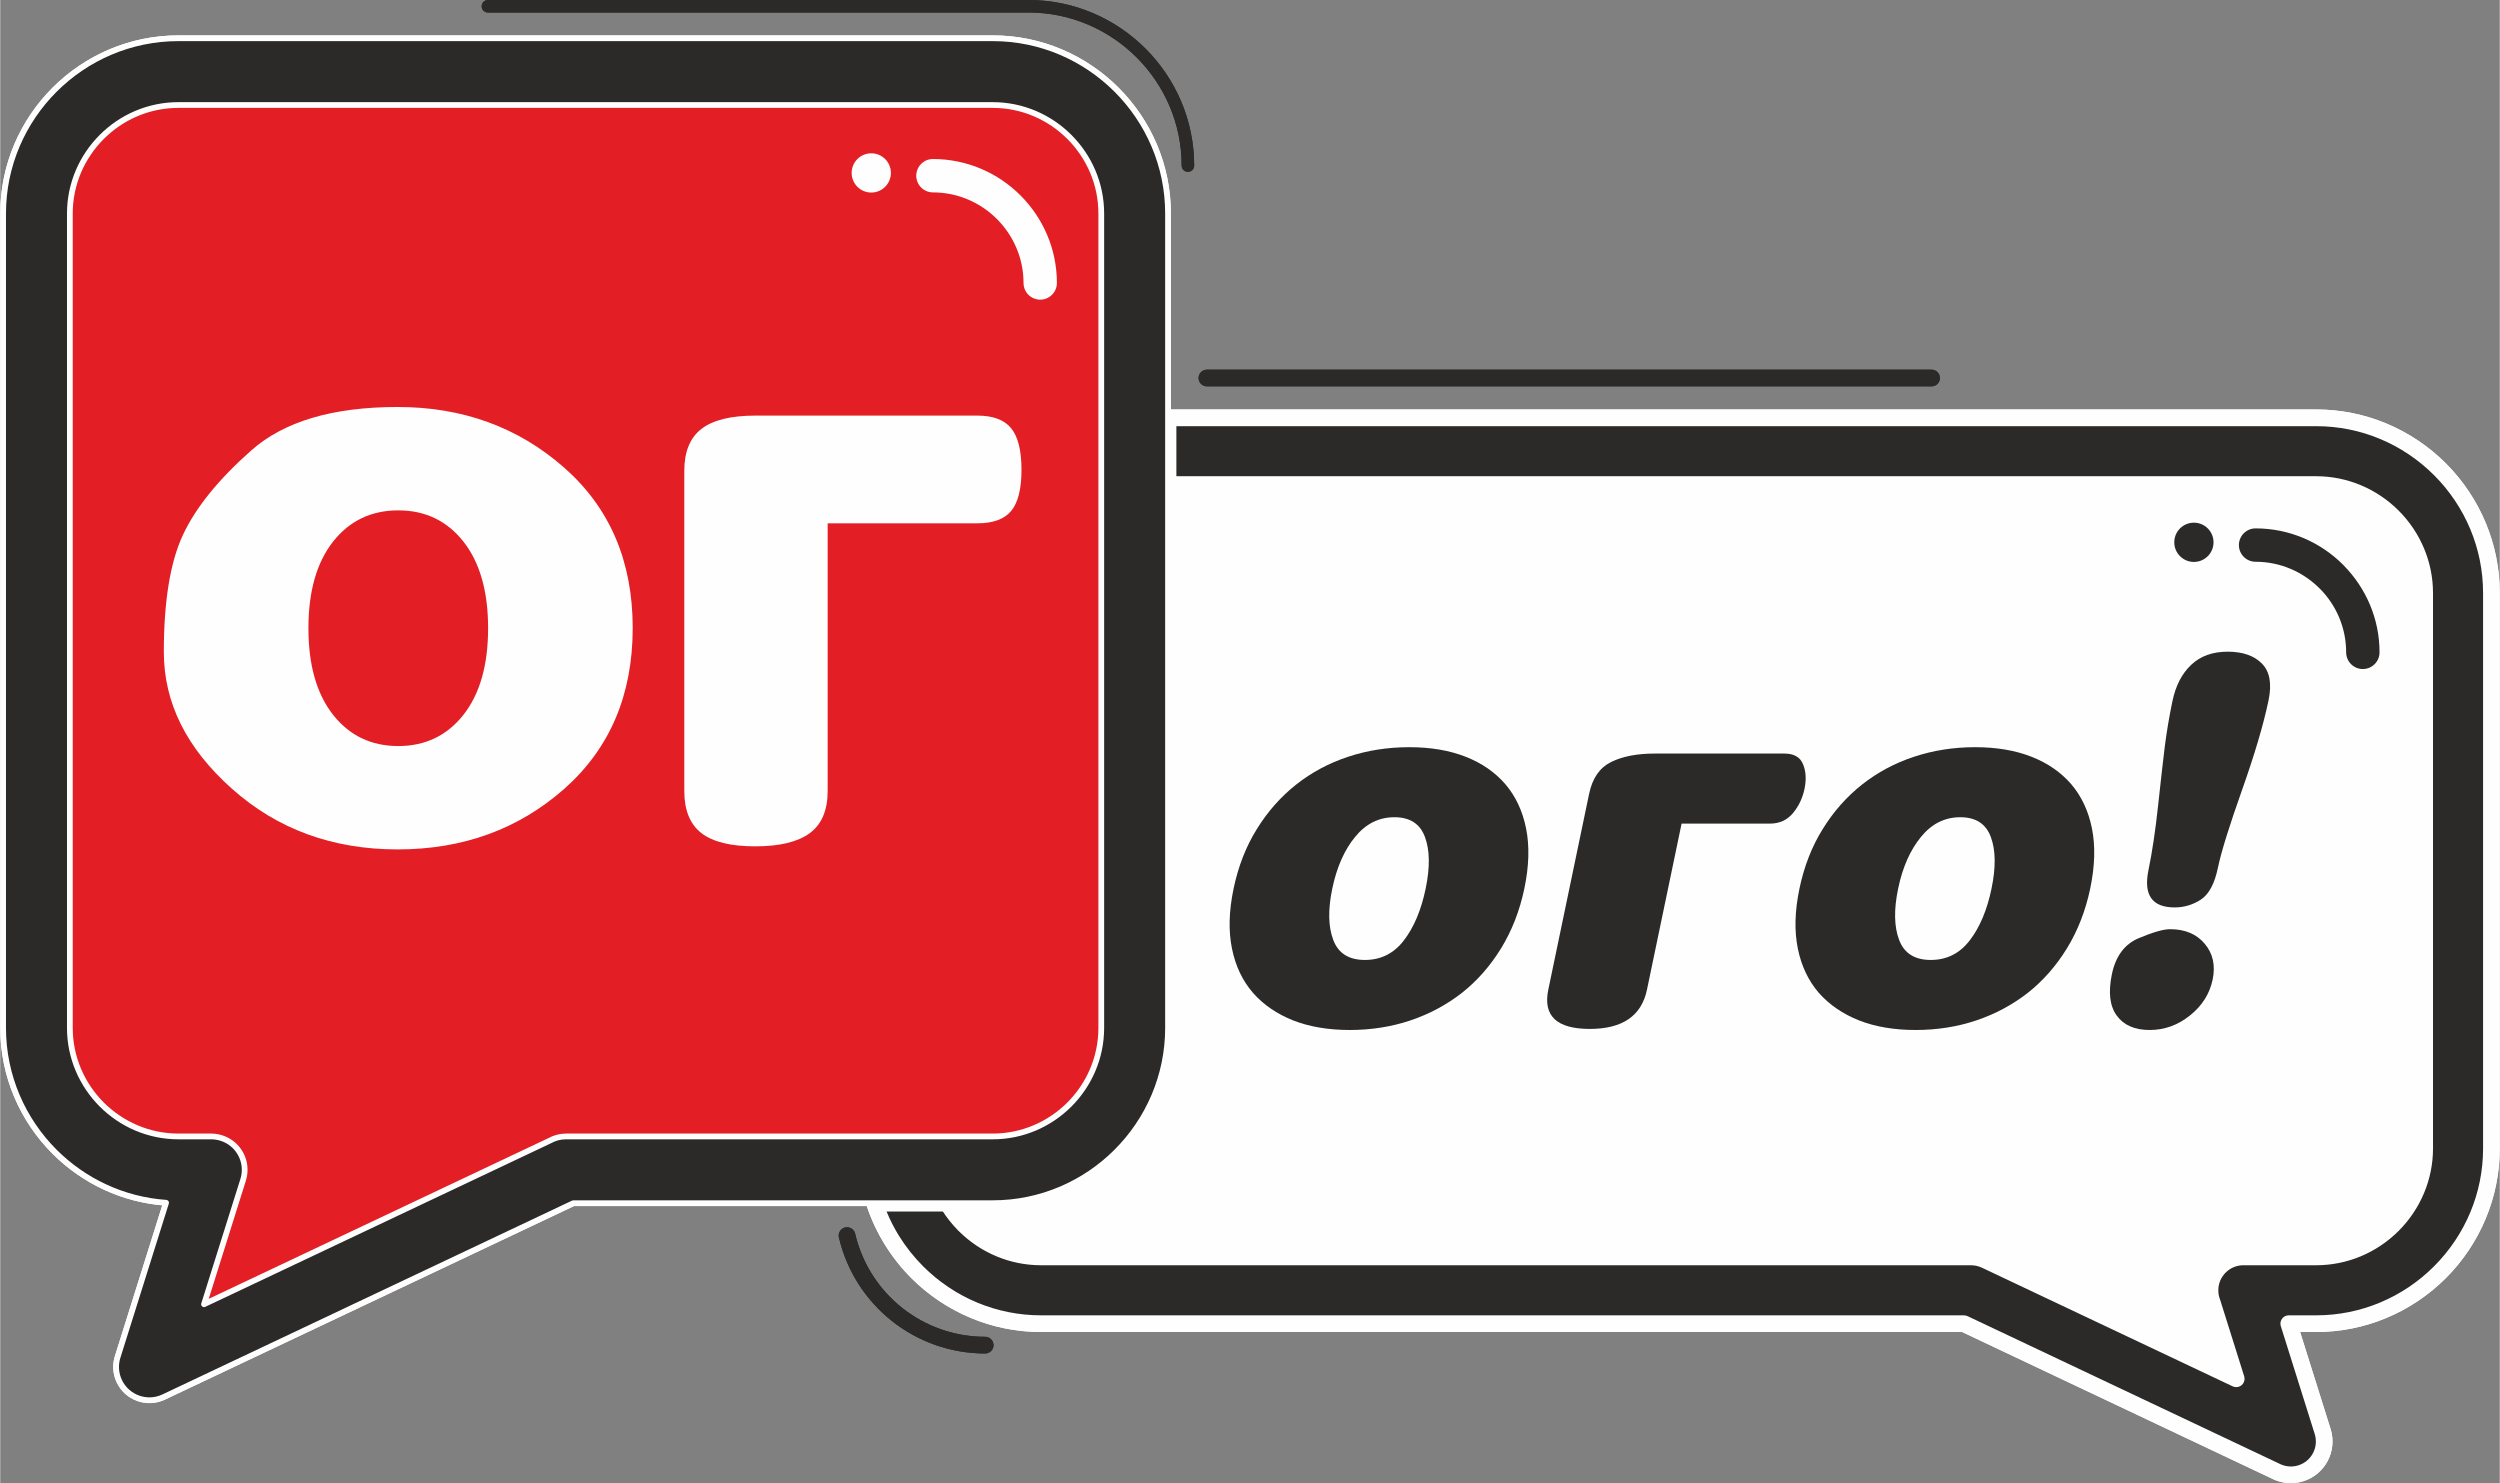
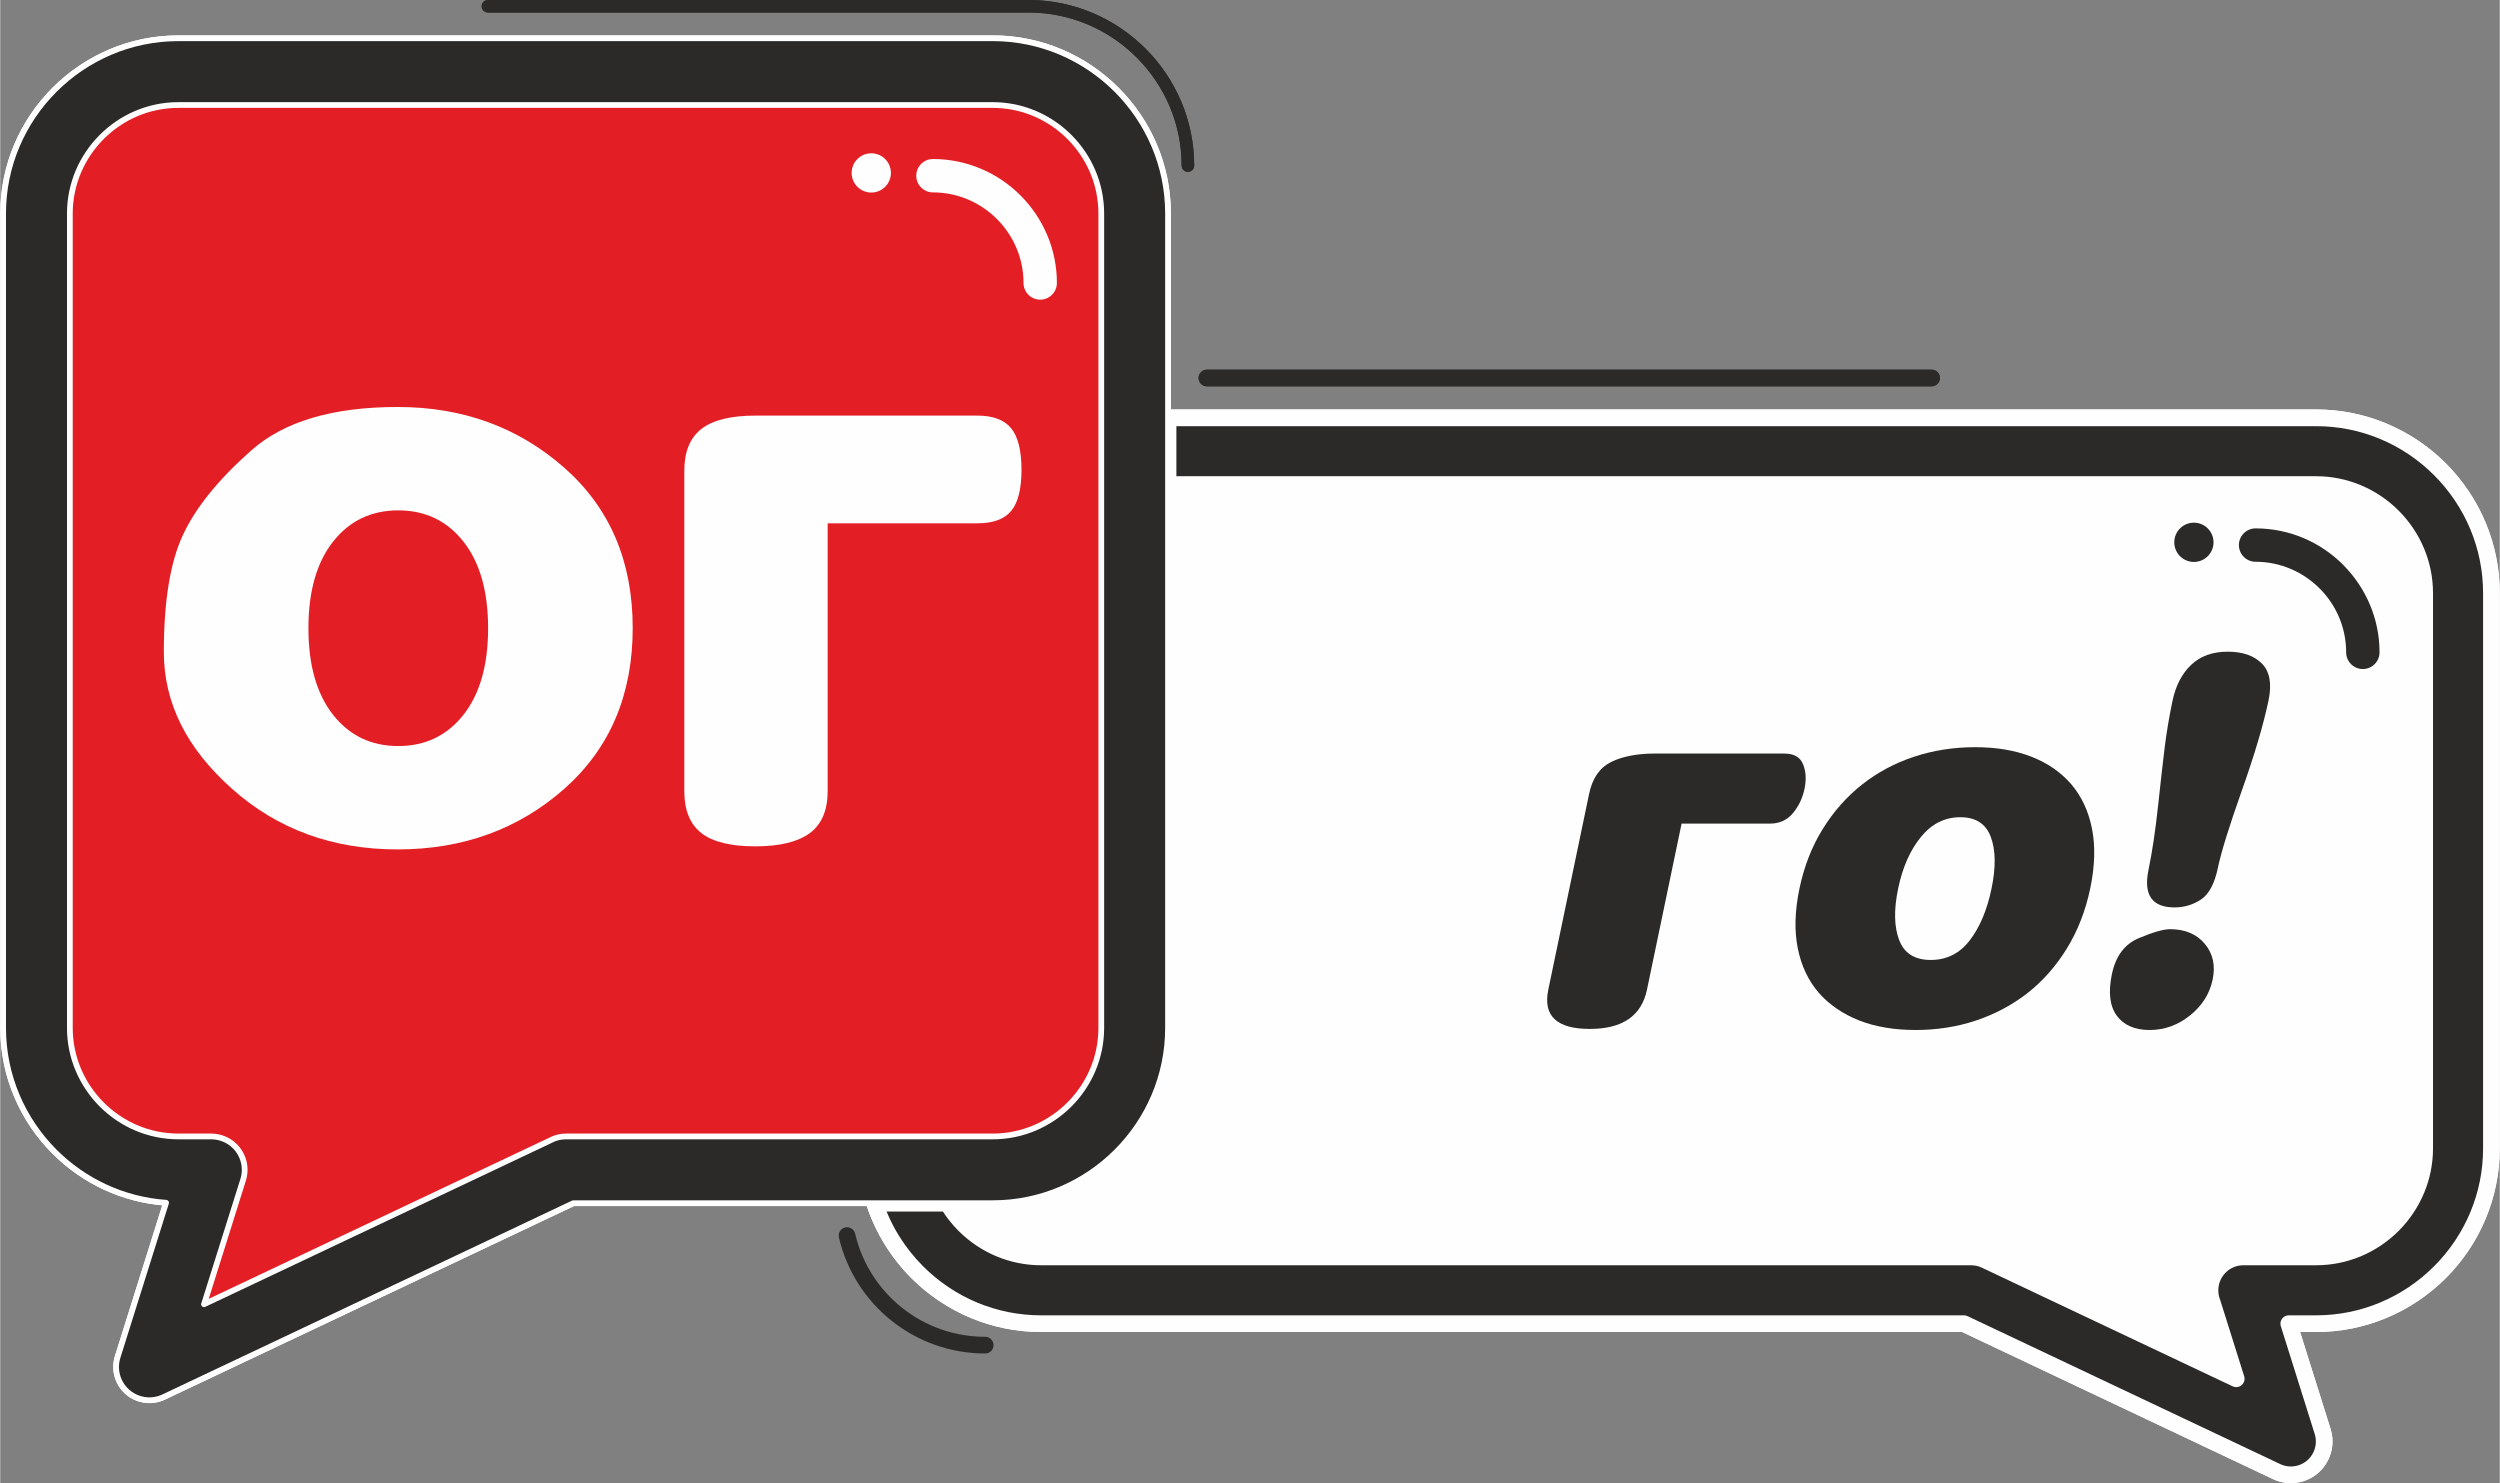
<svg xmlns="http://www.w3.org/2000/svg" xml:space="preserve" width="1812px" height="1075px" version="1.1" style="shape-rendering:geometricPrecision; text-rendering:geometricPrecision; image-rendering:optimizeQuality; fill-rule:evenodd; clip-rule:evenodd" viewBox="0 0 1808.24 1072.97">
  <rect x="0" y="0" width="1808.24" height="1072.97" fill="#808080" stroke="none" />
  <defs>
    <style type="text/css">
   
    .str0 {stroke:#FEFEFE;stroke-width:4.16;stroke-linecap:round;stroke-linejoin:round;stroke-miterlimit:22.926}
    .fil4 {fill:#2B2A29}
    .fil3 {fill:#E31E24}
    .fil0 {fill:#FEFEFE}
    .fil1 {fill:#2B2A29;fill-rule:nonzero}
    .fil2 {fill:#FEFEFE;fill-rule:nonzero}
   
  </style>
  </defs>
  <g id="Слой_x0020_1">
    <g id="_105553415211328">
      <g id="_2400931606304">
        <path class="fil0" d="M1657.11 1042.82l-231.19 -109.39 -672.95 0c-42.43,0 -79.06,-26.08 -94.65,-63.01l59.69 0c34.9,0 66.61,-14.26 89.58,-37.23 22.97,-22.97 37.23,-54.69 37.23,-89.58l0 -417.21 830.57 0c56.46,0 102.66,46.21 102.66,102.67l0 401.7c0,56.47 -46.2,102.66 -102.66,102.66l-52.65 0 34.37 109.39z" />
-         <path class="fil1" d="M1646.06 1064.24l-225.43 -106.66 -667.66 0c-34.89,0 -66.6,-14.26 -89.58,-37.23 -13.86,-13.87 -24.55,-30.92 -30.85,-49.93l52.75 0c3.41,5.77 7.53,11.08 12.24,15.79 14.24,14.23 33.87,23.08 55.44,23.08l672.95 0 0 0.05c3.45,0 6.95,0.74 10.28,2.31l181.39 85.82 -17.41 -55.39c-1.02,-2.68 -1.59,-5.6 -1.59,-8.65 0,-13.33 10.81,-24.14 24.15,-24.14l52.65 0c21.57,0 41.2,-8.85 55.44,-23.08 14.23,-14.24 23.08,-33.87 23.08,-55.44l0 -401.7c0,-21.57 -8.85,-41.2 -23.08,-55.44 -14.24,-14.24 -33.87,-23.08 -55.44,-23.08l-830.57 0 0 -48.29 830.57 0c34.89,0 66.6,14.26 89.58,37.23 22.97,22.97 37.23,54.69 37.23,89.58l0 401.7c0,34.89 -14.26,66.6 -37.23,89.58 -22.98,22.97 -54.69,37.23 -89.58,37.23l-19.8 0 24.54 78.07c3.96,12.71 -3.14,26.23 -15.85,30.19 -6.29,1.96 -12.78,1.2 -18.22,-1.6z" />
        <path class="fil2" d="M1643.48 1069.69l-224.17 -106.07 -666.34 0c-17.9,0 -35.03,-3.6 -50.68,-10.11 -16.27,-6.76 -30.92,-16.65 -43.17,-28.89 -7.26,-7.27 -13.72,-15.44 -19.21,-24.32 -5.42,-8.76 -9.84,-18.15 -13.1,-27.99 -0.2,-0.63 -0.3,-1.26 -0.3,-1.89l65.88 0c1.05,1.59 2.14,3.12 3.29,4.6 1.83,2.36 3.88,4.68 6.12,6.92l0.3 0.32c6.64,6.55 14.53,11.86 23.26,15.49 8.51,3.54 17.84,5.5 27.61,5.5l672.95 0 1.08 0.1c1.83,0.06 3.67,0.29 5.48,0.7 2.16,0.48 4.26,1.2 6.29,2.15l168.94 79.94 -13.31 -42.37c-0.58,-1.6 -1.03,-3.21 -1.33,-4.82l-0.04 -0.26c-0.32,-1.76 -0.48,-3.52 -0.48,-5.26 0,-8.33 3.39,-15.88 8.84,-21.34 5.46,-5.46 13.01,-8.84 21.35,-8.84l52.65 0c9.77,0 19.1,-1.96 27.61,-5.5 8.86,-3.69 16.87,-9.1 23.57,-15.8 6.7,-6.7 12.11,-14.71 15.8,-23.57 3.54,-8.51 5.5,-17.83 5.5,-27.61l0 -401.7c0,-9.77 -1.96,-19.11 -5.5,-27.61 -3.69,-8.87 -9.1,-16.87 -15.8,-23.57 -6.7,-6.7 -14.71,-12.11 -23.57,-15.8 -8.51,-3.54 -17.84,-5.5 -27.61,-5.5l-830.57 0 0 -60.37 830.57 0c17.9,0 35.03,3.6 50.68,10.11 16.27,6.75 30.92,16.65 43.17,28.89 12.24,12.25 22.13,26.9 28.89,43.17 6.51,15.65 10.11,32.78 10.11,50.68l0 401.7c0,17.9 -3.6,35.03 -10.11,50.68 -6.76,16.27 -16.65,30.92 -28.89,43.17 -12.25,12.24 -26.9,22.13 -43.17,28.89 -15.65,6.51 -32.78,10.11 -50.68,10.11l-11.58 0 22.07 70.24c2.47,7.92 1.48,16.12 -2.09,22.95 -3.59,6.84 -9.78,12.31 -17.72,14.78 -3.87,1.2 -7.79,1.59 -11.56,1.26 -3.85,-0.33 -7.6,-1.43 -11.03,-3.16zm-220.28 -117.56l225.63 106.76c2.05,1.06 4.34,1.73 6.72,1.94 2.28,0.2 4.64,-0.03 6.94,-0.75 4.77,-1.48 8.49,-4.76 10.64,-8.86 2.15,-4.08 2.73,-9.01 1.25,-13.78l-24.42 -77.69c-0.26,-0.67 -0.4,-1.4 -0.4,-2.17 0,-3.33 2.7,-6.03 6.03,-6.03l19.8 0c16.31,0 31.88,-3.27 46.06,-9.17 14.77,-6.13 28.08,-15.13 39.25,-26.3 11.17,-11.17 20.17,-24.49 26.3,-39.25 5.9,-14.18 9.17,-29.75 9.17,-46.06l0 -401.7c0,-16.31 -3.27,-31.87 -9.17,-46.07 -6.13,-14.75 -15.13,-28.08 -26.3,-39.24 -11.17,-11.17 -24.48,-20.17 -39.25,-26.3 -14.18,-5.9 -29.75,-9.16 -46.06,-9.16l-824.53 0 0 36.21 824.53 0c11.37,0 22.27,2.3 32.23,6.45 10.32,4.3 19.65,10.6 27.45,18.4 7.83,7.84 14.13,17.16 18.43,27.48 4.15,9.96 6.45,20.86 6.45,32.23l0 401.7c0,11.37 -2.3,22.27 -6.45,32.23 -4.3,10.32 -10.6,19.65 -18.4,27.45 -7.83,7.83 -17.16,14.13 -27.48,18.43 -9.96,4.15 -20.86,6.44 -32.23,6.44l-52.65 0c-5,0 -9.53,2.03 -12.81,5.31 -3.27,3.27 -5.3,7.8 -5.3,12.8 0,1.12 0.08,2.17 0.25,3.13l0.03 0.17c0.19,1.01 0.44,1.96 0.75,2.83l0.28 0.73 17.41 55.39c0.43,1.39 0.36,2.94 -0.31,4.36 -1.42,3.01 -5.01,4.3 -8.02,2.88l-181.39 -85.82c-1.24,-0.59 -2.51,-1.02 -3.77,-1.31 -1.15,-0.26 -2.32,-0.4 -3.47,-0.43l-1.28 -0.04 -672.13 0c-11.38,0 -22.27,-2.29 -32.23,-6.44 -10.19,-4.24 -19.4,-10.43 -27.13,-18.08l-0.35 -0.32c-2.48,-2.48 -4.86,-5.19 -7.12,-8.11 -1.49,-1.91 -2.89,-3.89 -4.2,-5.91l-40.74 0c2.51,6.12 5.51,11.98 8.93,17.52 4.94,7.98 10.83,15.41 17.52,22.1 11.17,11.17 24.49,20.17 39.25,26.3 14.19,5.9 29.76,9.17 46.07,9.17l667.65 0c0.86,0.01 1.74,0.19 2.57,0.58z" />
-         <path class="fil3" d="M128.89 51.82l589.12 0c56.47,0 102.67,46.2 102.67,102.67l0 589.12c0,56.47 -46.2,102.66 -102.67,102.66l-308.7 0 -301.39 142.61 44.81 -142.61 -23.84 0c-56.47,0 -102.66,-46.19 -102.66,-102.66l0 -589.12c0,-56.47 46.19,-102.67 102.66,-102.67z" />
        <path class="fil1" d="M352.79 9.05c-2.5,0 -4.52,-2.03 -4.52,-4.52 0,-2.5 2.02,-4.53 4.52,-4.53l391.15 0c32.95,0 62.9,13.48 84.61,35.19 21.71,21.71 35.19,51.67 35.19,84.62 0,2.49 -2.03,4.52 -4.53,4.52 -2.5,0 -4.53,-2.03 -4.53,-4.52 0,-30.46 -12.46,-58.15 -32.53,-78.22 -20.07,-20.07 -47.76,-32.54 -78.21,-32.54l-391.15 0z" />
        <path class="fil1 str0" d="M128.89 27.67l589.12 0c34.9,0 66.61,14.27 89.58,37.24 22.97,22.97 37.23,54.68 37.23,89.58l0 589.12c0,34.89 -14.26,66.61 -37.23,89.58 -22.97,22.97 -54.68,37.23 -89.58,37.23l-303.41 0 -296.4 140.24c-12.03,5.68 -26.39,0.52 -32.07,-11.5 -2.68,-5.68 -2.95,-11.89 -1.21,-17.45l35.06 -111.6c-31.37,-2.2 -59.67,-15.92 -80.67,-36.92 -22.97,-22.97 -37.23,-54.69 -37.23,-89.58l0 -589.12c0,-34.9 14.26,-66.61 37.23,-89.58 22.97,-22.97 54.69,-37.24 89.58,-37.24zm589.12 48.3l-589.12 0c-21.57,0 -41.2,8.84 -55.44,23.08 -14.23,14.24 -23.08,33.87 -23.08,55.44l0 589.12c0,21.57 8.85,41.2 23.08,55.44 14.24,14.23 33.87,23.08 55.44,23.08l23.84 0c2.38,0.03 4.79,0.39 7.17,1.13 12.71,3.96 19.81,17.47 15.85,30.18l-28.32 90.09 250.05 -118.31c3.5,-1.97 7.53,-3.09 11.83,-3.09l308.7 0c21.57,0 41.2,-8.85 55.44,-23.08 14.24,-14.24 23.08,-33.87 23.08,-55.44l0 -589.12c0,-21.57 -8.84,-41.2 -23.08,-55.44 -14.24,-14.24 -33.87,-23.08 -55.44,-23.08z" />
        <path class="fil2" d="M674.76 139.19c-6.67,0 -12.08,-5.41 -12.08,-12.07 0,-6.67 5.41,-12.08 12.08,-12.08 24.67,0 47.09,10.09 63.33,26.33 16.25,16.25 26.33,38.67 26.33,63.34 0,6.67 -5.4,12.07 -12.07,12.07 -6.66,0 -12.07,-5.4 -12.07,-12.07 0,-18.01 -7.38,-34.39 -19.26,-46.27 -11.87,-11.87 -28.26,-19.25 -46.26,-19.25z" />
        <path class="fil1" d="M1631.59 406.4c-6.66,0 -12.07,-5.4 -12.07,-12.07 0,-6.67 5.41,-12.08 12.07,-12.08 24.67,0 47.1,10.09 63.34,26.34l0.64 0.69c15.87,16.21 25.69,38.35 25.69,62.64 0,6.67 -5.41,12.08 -12.07,12.08 -6.67,0 -12.08,-5.41 -12.08,-12.08 0,-17.76 -7.13,-33.92 -18.67,-45.71l-0.58 -0.55c-11.88,-11.88 -28.26,-19.26 -46.27,-19.26z" />
        <circle class="fil0" cx="630.14" cy="125.1" r="14.2" />
        <circle class="fil4" cx="1586.97" cy="392.32" r="14.2" />
        <path class="fil1" d="M1020.15 738.22c-13.76,4.6 -28.37,6.91 -43.86,6.91 -15.48,0 -29.14,-2.31 -40.91,-6.91 -11.75,-4.67 -21.5,-11.32 -29.1,-19.96 -7.53,-8.7 -12.66,-19.38 -15.2,-32.05 -2.61,-12.67 -2.21,-27.12 1.16,-43.31 3.36,-16.12 9,-30.58 16.87,-43.18 7.82,-12.67 17.35,-23.41 28.45,-32.18 11.11,-8.76 23.64,-15.48 37.59,-20.09 13.94,-4.6 28.69,-6.91 44.17,-6.91 15.48,0 29.08,2.31 40.78,6.91 11.78,4.61 21.33,11.26 28.8,19.9 7.4,8.7 12.42,19.32 14.96,31.98 2.54,12.67 2.16,27.06 -1.21,43.25 -3.36,16.12 -9.01,30.64 -16.86,43.44 -7.85,12.79 -17.32,23.54 -28.34,32.24 -11.08,8.64 -23.47,15.29 -37.3,19.96zm-55.76 -58.15c3.63,9.59 11.27,14.39 22.85,14.39 11.58,0 21.01,-4.73 28.23,-14.2 7.28,-9.47 12.49,-21.88 15.72,-37.36 3.21,-15.42 3.06,-27.89 -0.52,-37.42 -3.51,-9.54 -10.91,-14.27 -22.1,-14.27 -11.2,0 -20.69,4.73 -28.44,14.27 -7.8,9.53 -13.27,21.94 -16.47,37.29 -3.19,15.29 -2.96,27.7 0.73,37.3z" />
-         <path id="_1" class="fil1" d="M1149.45 574.26c2.35,-11.26 7.66,-18.94 15.93,-23.03 8.26,-4.03 18.73,-6.08 31.46,-6.08l93.91 0c6.85,0 11.37,2.56 13.44,7.68 2.13,5.12 2.49,11.06 1.08,17.85 -1.42,6.78 -4.23,12.6 -8.42,17.65 -4.23,4.99 -9.75,7.49 -16.59,7.49l-63.91 0 -25.04 120.14c-3.96,19 -17.83,28.47 -41.62,28.4 -23.78,-0.06 -33.71,-9.53 -29.77,-28.4l29.53 -141.7z" />
        <path id="_2" class="fil1" d="M1429.51 738.22c-13.76,4.6 -28.37,6.91 -43.85,6.91 -15.49,0 -29.14,-2.31 -40.91,-6.91 -11.76,-4.67 -21.5,-11.32 -29.11,-19.96 -7.53,-8.7 -12.65,-19.38 -15.2,-32.05 -2.6,-12.67 -2.21,-27.12 1.16,-43.31 3.36,-16.12 9,-30.58 16.87,-43.18 7.82,-12.67 17.36,-23.41 28.46,-32.18 11.1,-8.76 23.63,-15.48 37.58,-20.09 13.95,-4.6 28.69,-6.91 44.17,-6.91 15.48,0 29.08,2.31 40.78,6.91 11.78,4.61 21.33,11.26 28.81,19.9 7.39,8.7 12.41,19.32 14.95,31.98 2.54,12.67 2.16,27.06 -1.21,43.25 -3.36,16.12 -9.01,30.64 -16.86,43.44 -7.84,12.79 -17.32,23.54 -28.34,32.24 -11.08,8.64 -23.47,15.29 -37.3,19.96zm-55.75 -58.15c3.62,9.59 11.26,14.39 22.84,14.39 11.58,0 21.01,-4.73 28.23,-14.2 7.28,-9.47 12.49,-21.88 15.72,-37.36 3.21,-15.42 3.06,-27.89 -0.51,-37.42 -3.52,-9.54 -10.91,-14.27 -22.11,-14.27 -11.19,0 -20.69,4.73 -28.43,14.27 -7.81,9.53 -13.28,21.94 -16.48,37.29 -3.19,15.29 -2.96,27.7 0.74,37.3z" />
        <path id="_3" class="fil1" d="M1573.02 656.46c-16.37,0 -22.67,-9.08 -18.89,-27.19 2.62,-12.6 4.95,-28.08 6.94,-46.5 1.97,-18.36 3.61,-32.69 4.89,-43.12 1.33,-10.36 3.14,-21.18 5.47,-32.37 2.35,-11.26 6.86,-20.02 13.62,-26.36 6.69,-6.33 15.47,-9.47 26.35,-9.47 10.87,0 19.16,2.88 24.81,8.64 5.64,5.76 7.26,14.59 4.75,26.61 -3.64,17.47 -10.08,39.16 -19.25,65.06 -9.16,25.85 -14.98,44.53 -17.38,56.04 -2.38,11.45 -6.48,19.13 -12.27,22.97 -5.78,3.77 -12.13,5.69 -19.04,5.69zm21.78 26.29c5.95,7.04 7.86,15.68 5.73,25.91 -2.14,10.24 -7.58,18.87 -16.34,25.91 -8.76,7.04 -18.52,10.56 -29.26,10.56 -10.75,0 -18.67,-3.46 -23.75,-10.36 -5.09,-6.91 -6.26,-16.96 -3.54,-30.01 2.74,-13.11 9.22,-21.81 19.52,-26.1 10.23,-4.29 17.79,-6.46 22.59,-6.46 10.74,0 19.16,3.52 25.05,10.55z" />
        <path class="fil2" d="M335.13 517.08c11.88,-15.13 17.81,-35.98 17.81,-62.62 0,-26.63 -5.93,-47.48 -17.81,-62.61 -11.87,-15.06 -27.6,-22.63 -47.18,-22.63 -19.59,0 -35.32,7.57 -47.19,22.63 -11.87,15.13 -17.8,35.98 -17.8,62.61 0,26.64 5.93,47.49 17.8,62.62 11.87,15.06 27.6,22.63 47.19,22.63 19.58,0 35.31,-7.57 47.18,-22.63zm-167.52 53.5c-32.87,-29.24 -49.26,-62.18 -49.26,-98.9 0,-36.65 4.6,-64.92 13.8,-84.66 9.19,-19.73 25.67,-40.13 49.41,-61.13 23.66,-21 58.98,-31.46 105.94,-31.46 46.97,0 87.03,14.54 120.27,43.7 33.16,29.08 49.78,67.81 49.78,116.19 0,48.44 -16.54,87.17 -49.56,116.4 -33.09,29.16 -73.23,43.78 -120.49,43.78 -47.11,0 -87.1,-14.62 -119.89,-43.92z" />
        <path id="_1_0" class="fil2" d="M494.87 340.65c0,-13.87 4.16,-24.04 12.47,-30.41 8.3,-6.39 21.29,-9.58 38.95,-9.58l160.62 0c11.28,0 19.44,3.05 24.41,9.13 4.97,6.08 7.49,16.1 7.49,30.05 0,13.95 -2.52,23.89 -7.49,29.82 -4.97,5.94 -13.06,8.91 -24.33,8.91l-108.4 0 0 193.71c0,13.87 -4.3,24.04 -12.91,30.42 -8.68,6.38 -21.81,9.57 -39.47,9.57 -17.73,0 -30.71,-3.19 -38.95,-9.57 -8.23,-6.38 -12.39,-16.55 -12.39,-30.42l0 -231.63z" />
        <path class="fil1" d="M872.96 279.5c-3.33,0 -6.04,-2.7 -6.04,-6.04 0,-3.33 2.71,-6.04 6.04,-6.04l524.24 0c3.33,0 6.04,2.71 6.04,6.04 0,3.34 -2.71,6.04 -6.04,6.04l-524.24 0z" />
-         <path class="fil1" d="M712.55 967.08c3.33,0 6.03,2.71 6.03,6.04 0,3.33 -2.7,6.04 -6.03,6.04 -25.23,0 -48.82,-8.7 -67.54,-23.55 -18.7,-14.84 -32.54,-35.82 -38.29,-60.39 -0.75,-3.25 1.26,-6.49 4.5,-7.25 3.24,-0.75 6.49,1.27 7.25,4.51 5.1,21.85 17.41,40.51 34.04,53.7 16.62,13.18 37.59,20.9 60.04,20.9z" />
      </g>
      <g id="_2400931625648">
        <path class="fil0" d="M1657.11 1042.82l-231.19 -109.39 -672.95 0c-42.43,0 -79.06,-26.08 -94.65,-63.01l59.69 0c34.9,0 66.61,-14.26 89.58,-37.23 22.97,-22.97 37.23,-54.69 37.23,-89.58l0 -417.21 830.57 0c56.46,0 102.66,46.21 102.66,102.67l0 401.7c0,56.47 -46.2,102.66 -102.66,102.66l-52.65 0 34.37 109.39z" />
        <path class="fil1" d="M1646.06 1064.24l-225.43 -106.66 -667.66 0c-34.89,0 -66.6,-14.26 -89.58,-37.23 -13.86,-13.87 -24.55,-30.92 -30.85,-49.93l52.75 0c3.41,5.77 7.53,11.08 12.24,15.79 14.24,14.23 33.87,23.08 55.44,23.08l672.95 0 0 0.05c3.45,0 6.95,0.74 10.28,2.31l181.39 85.82 -17.41 -55.39c-1.02,-2.68 -1.59,-5.6 -1.59,-8.65 0,-13.33 10.81,-24.14 24.15,-24.14l52.65 0c21.57,0 41.2,-8.85 55.44,-23.08 14.23,-14.24 23.08,-33.87 23.08,-55.44l0 -401.7c0,-21.57 -8.85,-41.2 -23.08,-55.44 -14.24,-14.24 -33.87,-23.08 -55.44,-23.08l-830.57 0 0 -48.29 830.57 0c34.89,0 66.6,14.26 89.58,37.23 22.97,22.97 37.23,54.69 37.23,89.58l0 401.7c0,34.89 -14.26,66.6 -37.23,89.58 -22.98,22.97 -54.69,37.23 -89.58,37.23l-19.8 0 24.54 78.07c3.96,12.71 -3.14,26.23 -15.85,30.19 -6.29,1.96 -12.78,1.2 -18.22,-1.6z" />
        <path class="fil2" d="M1643.48 1069.69l-224.17 -106.07 -666.34 0c-17.9,0 -35.03,-3.6 -50.68,-10.11 -16.27,-6.76 -30.92,-16.65 -43.17,-28.89 -7.26,-7.27 -13.72,-15.44 -19.21,-24.32 -5.42,-8.76 -9.84,-18.15 -13.1,-27.99 -0.2,-0.63 -0.3,-1.26 -0.3,-1.89l65.88 0c1.05,1.59 2.14,3.12 3.29,4.6 1.83,2.36 3.88,4.68 6.12,6.92l0.3 0.32c6.64,6.55 14.53,11.86 23.26,15.49 8.51,3.54 17.84,5.5 27.61,5.5l672.95 0 1.08 0.1c1.83,0.06 3.67,0.29 5.48,0.7 2.16,0.48 4.26,1.2 6.29,2.15l168.94 79.94 -13.31 -42.37c-0.58,-1.6 -1.03,-3.21 -1.33,-4.82l-0.04 -0.26c-0.32,-1.76 -0.48,-3.52 -0.48,-5.26 0,-8.33 3.39,-15.88 8.84,-21.34 5.46,-5.46 13.01,-8.84 21.35,-8.84l52.65 0c9.77,0 19.1,-1.96 27.61,-5.5 8.86,-3.69 16.87,-9.1 23.57,-15.8 6.7,-6.7 12.11,-14.71 15.8,-23.57 3.54,-8.51 5.5,-17.83 5.5,-27.61l0 -401.7c0,-9.77 -1.96,-19.11 -5.5,-27.61 -3.69,-8.87 -9.1,-16.87 -15.8,-23.57 -6.7,-6.7 -14.71,-12.11 -23.57,-15.8 -8.51,-3.54 -17.84,-5.5 -27.61,-5.5l-830.57 0 0 -60.37 830.57 0c17.9,0 35.03,3.6 50.68,10.11 16.27,6.75 30.92,16.65 43.17,28.89 12.24,12.25 22.13,26.9 28.89,43.17 6.51,15.65 10.11,32.78 10.11,50.68l0 401.7c0,17.9 -3.6,35.03 -10.11,50.68 -6.76,16.27 -16.65,30.92 -28.89,43.17 -12.25,12.24 -26.9,22.13 -43.17,28.89 -15.65,6.51 -32.78,10.11 -50.68,10.11l-11.58 0 22.07 70.24c2.47,7.92 1.48,16.12 -2.09,22.95 -3.59,6.84 -9.78,12.31 -17.72,14.78 -3.87,1.2 -7.79,1.59 -11.56,1.26 -3.85,-0.33 -7.6,-1.43 -11.03,-3.16zm-220.28 -117.56l225.63 106.76c2.05,1.06 4.34,1.73 6.72,1.94 2.28,0.2 4.64,-0.03 6.94,-0.75 4.77,-1.48 8.49,-4.76 10.64,-8.86 2.15,-4.08 2.73,-9.01 1.25,-13.78l-24.42 -77.69c-0.26,-0.67 -0.4,-1.4 -0.4,-2.17 0,-3.33 2.7,-6.03 6.03,-6.03l19.8 0c16.31,0 31.88,-3.27 46.06,-9.17 14.77,-6.13 28.08,-15.13 39.25,-26.3 11.17,-11.17 20.17,-24.49 26.3,-39.25 5.9,-14.18 9.17,-29.75 9.17,-46.06l0 -401.7c0,-16.31 -3.27,-31.87 -9.17,-46.07 -6.13,-14.75 -15.13,-28.08 -26.3,-39.24 -11.17,-11.17 -24.48,-20.17 -39.25,-26.3 -14.18,-5.9 -29.75,-9.16 -46.06,-9.16l-824.53 0 0 36.21 824.53 0c11.37,0 22.27,2.3 32.23,6.45 10.32,4.3 19.65,10.6 27.45,18.4 7.83,7.84 14.13,17.16 18.43,27.48 4.15,9.96 6.45,20.86 6.45,32.23l0 401.7c0,11.37 -2.3,22.27 -6.45,32.23 -4.3,10.32 -10.6,19.65 -18.4,27.45 -7.83,7.83 -17.16,14.13 -27.48,18.43 -9.96,4.15 -20.86,6.44 -32.23,6.44l-52.65 0c-5,0 -9.53,2.03 -12.81,5.31 -3.27,3.27 -5.3,7.8 -5.3,12.8 0,1.12 0.08,2.17 0.25,3.13l0.03 0.17c0.19,1.01 0.44,1.96 0.75,2.83l0.28 0.73 17.41 55.39c0.43,1.39 0.36,2.94 -0.31,4.36 -1.42,3.01 -5.01,4.3 -8.02,2.88l-181.39 -85.82c-1.24,-0.59 -2.51,-1.02 -3.77,-1.31 -1.15,-0.26 -2.32,-0.4 -3.47,-0.43l-1.28 -0.04 -672.13 0c-11.38,0 -22.27,-2.29 -32.23,-6.44 -10.19,-4.24 -19.4,-10.43 -27.13,-18.08l-0.35 -0.32c-2.48,-2.48 -4.86,-5.19 -7.12,-8.11 -1.49,-1.91 -2.89,-3.89 -4.2,-5.91l-40.74 0c2.51,6.12 5.51,11.98 8.93,17.52 4.94,7.98 10.83,15.41 17.52,22.1 11.17,11.17 24.49,20.17 39.25,26.3 14.19,5.9 29.76,9.17 46.07,9.17l667.65 0c0.86,0.01 1.74,0.19 2.57,0.58z" />
        <path class="fil3" d="M128.89 51.82l589.12 0c56.47,0 102.67,46.2 102.67,102.67l0 589.12c0,56.47 -46.2,102.66 -102.67,102.66l-308.7 0 -301.39 142.61 44.81 -142.61 -23.84 0c-56.47,0 -102.66,-46.19 -102.66,-102.66l0 -589.12c0,-56.47 46.19,-102.67 102.66,-102.67z" />
        <path class="fil1" d="M352.79 9.05c-2.5,0 -4.52,-2.03 -4.52,-4.52 0,-2.5 2.02,-4.53 4.52,-4.53l391.15 0c32.95,0 62.9,13.48 84.61,35.19 21.71,21.71 35.19,51.67 35.19,84.62 0,2.49 -2.03,4.52 -4.53,4.52 -2.5,0 -4.53,-2.03 -4.53,-4.52 0,-30.46 -12.46,-58.15 -32.53,-78.22 -20.07,-20.07 -47.76,-32.54 -78.21,-32.54l-391.15 0z" />
        <path class="fil1 str0" d="M128.89 27.67l589.12 0c34.9,0 66.61,14.27 89.58,37.24 22.97,22.97 37.23,54.68 37.23,89.58l0 589.12c0,34.89 -14.26,66.61 -37.23,89.58 -22.97,22.97 -54.68,37.23 -89.58,37.23l-303.41 0 -296.4 140.24c-12.03,5.68 -26.39,0.52 -32.07,-11.5 -2.68,-5.68 -2.95,-11.89 -1.21,-17.45l35.06 -111.6c-31.37,-2.2 -59.67,-15.92 -80.67,-36.92 -22.97,-22.97 -37.23,-54.69 -37.23,-89.58l0 -589.12c0,-34.9 14.26,-66.61 37.23,-89.58 22.97,-22.97 54.69,-37.24 89.58,-37.24zm589.12 48.3l-589.12 0c-21.57,0 -41.2,8.84 -55.44,23.08 -14.23,14.24 -23.08,33.87 -23.08,55.44l0 589.12c0,21.57 8.85,41.2 23.08,55.44 14.24,14.23 33.87,23.08 55.44,23.08l23.84 0c2.38,0.03 4.79,0.39 7.17,1.13 12.71,3.96 19.81,17.47 15.85,30.18l-28.32 90.09 250.05 -118.31c3.5,-1.97 7.53,-3.09 11.83,-3.09l308.7 0c21.57,0 41.2,-8.85 55.44,-23.08 14.24,-14.24 23.08,-33.87 23.08,-55.44l0 -589.12c0,-21.57 -8.84,-41.2 -23.08,-55.44 -14.24,-14.24 -33.87,-23.08 -55.44,-23.08z" />
        <path class="fil2" d="M674.76 139.19c-6.67,0 -12.08,-5.41 -12.08,-12.07 0,-6.67 5.41,-12.08 12.08,-12.08 24.67,0 47.09,10.09 63.33,26.33 16.25,16.25 26.33,38.67 26.33,63.34 0,6.67 -5.4,12.07 -12.07,12.07 -6.66,0 -12.07,-5.4 -12.07,-12.07 0,-18.01 -7.38,-34.39 -19.26,-46.27 -11.87,-11.87 -28.26,-19.25 -46.26,-19.25z" />
        <path class="fil1" d="M1631.59 406.4c-6.66,0 -12.07,-5.4 -12.07,-12.07 0,-6.67 5.41,-12.08 12.07,-12.08 24.67,0 47.1,10.09 63.34,26.34l0.64 0.69c15.87,16.21 25.69,38.35 25.69,62.64 0,6.67 -5.41,12.08 -12.07,12.08 -6.67,0 -12.08,-5.41 -12.08,-12.08 0,-17.76 -7.13,-33.92 -18.67,-45.71l-0.58 -0.55c-11.88,-11.88 -28.26,-19.26 -46.27,-19.26z" />
        <circle class="fil0" cx="630.14" cy="125.1" r="14.2" />
        <circle class="fil4" cx="1586.97" cy="392.32" r="14.2" />
-         <path class="fil1" d="M1020.15 738.22c-13.76,4.6 -28.37,6.91 -43.86,6.91 -15.48,0 -29.14,-2.31 -40.91,-6.91 -11.75,-4.67 -21.5,-11.32 -29.1,-19.96 -7.53,-8.7 -12.66,-19.38 -15.2,-32.05 -2.61,-12.67 -2.21,-27.12 1.16,-43.31 3.36,-16.12 9,-30.58 16.87,-43.18 7.82,-12.67 17.35,-23.41 28.45,-32.18 11.11,-8.76 23.64,-15.48 37.59,-20.09 13.94,-4.6 28.69,-6.91 44.17,-6.91 15.48,0 29.08,2.31 40.78,6.91 11.78,4.61 21.33,11.26 28.8,19.9 7.4,8.7 12.42,19.32 14.96,31.98 2.54,12.67 2.16,27.06 -1.21,43.25 -3.36,16.12 -9.01,30.64 -16.86,43.44 -7.85,12.79 -17.32,23.54 -28.34,32.24 -11.08,8.64 -23.47,15.29 -37.3,19.96zm-55.76 -58.15c3.63,9.59 11.27,14.39 22.85,14.39 11.58,0 21.01,-4.73 28.23,-14.2 7.28,-9.47 12.49,-21.88 15.72,-37.36 3.21,-15.42 3.06,-27.89 -0.52,-37.42 -3.51,-9.54 -10.91,-14.27 -22.1,-14.27 -11.2,0 -20.69,4.73 -28.44,14.27 -7.8,9.53 -13.27,21.94 -16.47,37.29 -3.19,15.29 -2.96,27.7 0.73,37.3z" />
        <path id="_1_1" class="fil1" d="M1149.45 574.26c2.35,-11.26 7.66,-18.94 15.93,-23.03 8.26,-4.03 18.73,-6.08 31.46,-6.08l93.91 0c6.85,0 11.37,2.56 13.44,7.68 2.13,5.12 2.49,11.06 1.08,17.85 -1.42,6.78 -4.23,12.6 -8.42,17.65 -4.23,4.99 -9.75,7.49 -16.59,7.49l-63.91 0 -25.04 120.14c-3.96,19 -17.83,28.47 -41.62,28.4 -23.78,-0.06 -33.71,-9.53 -29.77,-28.4l29.53 -141.7z" />
        <path id="_2_2" class="fil1" d="M1429.51 738.22c-13.76,4.6 -28.37,6.91 -43.85,6.91 -15.49,0 -29.14,-2.31 -40.91,-6.91 -11.76,-4.67 -21.5,-11.32 -29.11,-19.96 -7.53,-8.7 -12.65,-19.38 -15.2,-32.05 -2.6,-12.67 -2.21,-27.12 1.16,-43.31 3.36,-16.12 9,-30.58 16.87,-43.18 7.82,-12.67 17.36,-23.41 28.46,-32.18 11.1,-8.76 23.63,-15.48 37.58,-20.09 13.95,-4.6 28.69,-6.91 44.17,-6.91 15.48,0 29.08,2.31 40.78,6.91 11.78,4.61 21.33,11.26 28.81,19.9 7.39,8.7 12.41,19.32 14.95,31.98 2.54,12.67 2.16,27.06 -1.21,43.25 -3.36,16.12 -9.01,30.64 -16.86,43.44 -7.84,12.79 -17.32,23.54 -28.34,32.24 -11.08,8.64 -23.47,15.29 -37.3,19.96zm-55.75 -58.15c3.62,9.59 11.26,14.39 22.84,14.39 11.58,0 21.01,-4.73 28.23,-14.2 7.28,-9.47 12.49,-21.88 15.72,-37.36 3.21,-15.42 3.06,-27.89 -0.51,-37.42 -3.52,-9.54 -10.91,-14.27 -22.11,-14.27 -11.19,0 -20.69,4.73 -28.43,14.27 -7.81,9.53 -13.28,21.94 -16.48,37.29 -3.19,15.29 -2.96,27.7 0.74,37.3z" />
        <path id="_3_3" class="fil1" d="M1573.02 656.46c-16.37,0 -22.67,-9.08 -18.89,-27.19 2.62,-12.6 4.95,-28.08 6.94,-46.5 1.97,-18.36 3.61,-32.69 4.89,-43.12 1.33,-10.36 3.14,-21.18 5.47,-32.37 2.35,-11.26 6.86,-20.02 13.62,-26.36 6.69,-6.33 15.47,-9.47 26.35,-9.47 10.87,0 19.16,2.88 24.81,8.64 5.64,5.76 7.26,14.59 4.75,26.61 -3.64,17.47 -10.08,39.16 -19.25,65.06 -9.16,25.85 -14.98,44.53 -17.38,56.04 -2.38,11.45 -6.48,19.13 -12.27,22.97 -5.78,3.77 -12.13,5.69 -19.04,5.69zm21.78 26.29c5.95,7.04 7.86,15.68 5.73,25.91 -2.14,10.24 -7.58,18.87 -16.34,25.91 -8.76,7.04 -18.52,10.56 -29.26,10.56 -10.75,0 -18.67,-3.46 -23.75,-10.36 -5.09,-6.91 -6.26,-16.96 -3.54,-30.01 2.74,-13.11 9.22,-21.81 19.52,-26.1 10.23,-4.29 17.79,-6.46 22.59,-6.46 10.74,0 19.16,3.52 25.05,10.55z" />
        <path class="fil2" d="M335.13 517.08c11.88,-15.13 17.81,-35.98 17.81,-62.62 0,-26.63 -5.93,-47.48 -17.81,-62.61 -11.87,-15.06 -27.6,-22.63 -47.18,-22.63 -19.59,0 -35.32,7.57 -47.19,22.63 -11.87,15.13 -17.8,35.98 -17.8,62.61 0,26.64 5.93,47.49 17.8,62.62 11.87,15.06 27.6,22.63 47.19,22.63 19.58,0 35.31,-7.57 47.18,-22.63zm-167.52 53.5c-32.87,-29.24 -49.26,-62.18 -49.26,-98.9 0,-36.65 4.6,-64.92 13.8,-84.66 9.19,-19.73 25.67,-40.13 49.41,-61.13 23.66,-21 58.98,-31.46 105.94,-31.46 46.97,0 87.03,14.54 120.27,43.7 33.16,29.08 49.78,67.81 49.78,116.19 0,48.44 -16.54,87.17 -49.56,116.4 -33.09,29.16 -73.23,43.78 -120.49,43.78 -47.11,0 -87.1,-14.62 -119.89,-43.92z" />
        <path id="_1_4" class="fil2" d="M494.87 340.65c0,-13.87 4.16,-24.04 12.47,-30.41 8.3,-6.39 21.29,-9.58 38.95,-9.58l160.62 0c11.28,0 19.44,3.05 24.41,9.13 4.97,6.08 7.49,16.1 7.49,30.05 0,13.95 -2.52,23.89 -7.49,29.82 -4.97,5.94 -13.06,8.91 -24.33,8.91l-108.4 0 0 193.71c0,13.87 -4.3,24.04 -12.91,30.42 -8.68,6.38 -21.81,9.57 -39.47,9.57 -17.73,0 -30.71,-3.19 -38.95,-9.57 -8.23,-6.38 -12.39,-16.55 -12.39,-30.42l0 -231.63z" />
        <path class="fil1" d="M872.96 279.5c-3.33,0 -6.04,-2.7 -6.04,-6.04 0,-3.33 2.71,-6.04 6.04,-6.04l524.24 0c3.33,0 6.04,2.71 6.04,6.04 0,3.34 -2.71,6.04 -6.04,6.04l-524.24 0z" />
        <path class="fil1" d="M712.55 967.08c3.33,0 6.03,2.71 6.03,6.04 0,3.33 -2.7,6.04 -6.03,6.04 -25.23,0 -48.82,-8.7 -67.54,-23.55 -18.7,-14.84 -32.54,-35.82 -38.29,-60.39 -0.75,-3.25 1.26,-6.49 4.5,-7.25 3.24,-0.75 6.49,1.27 7.25,4.51 5.1,21.85 17.41,40.51 34.04,53.7 16.62,13.18 37.59,20.9 60.04,20.9z" />
      </g>
    </g>
  </g>
</svg>